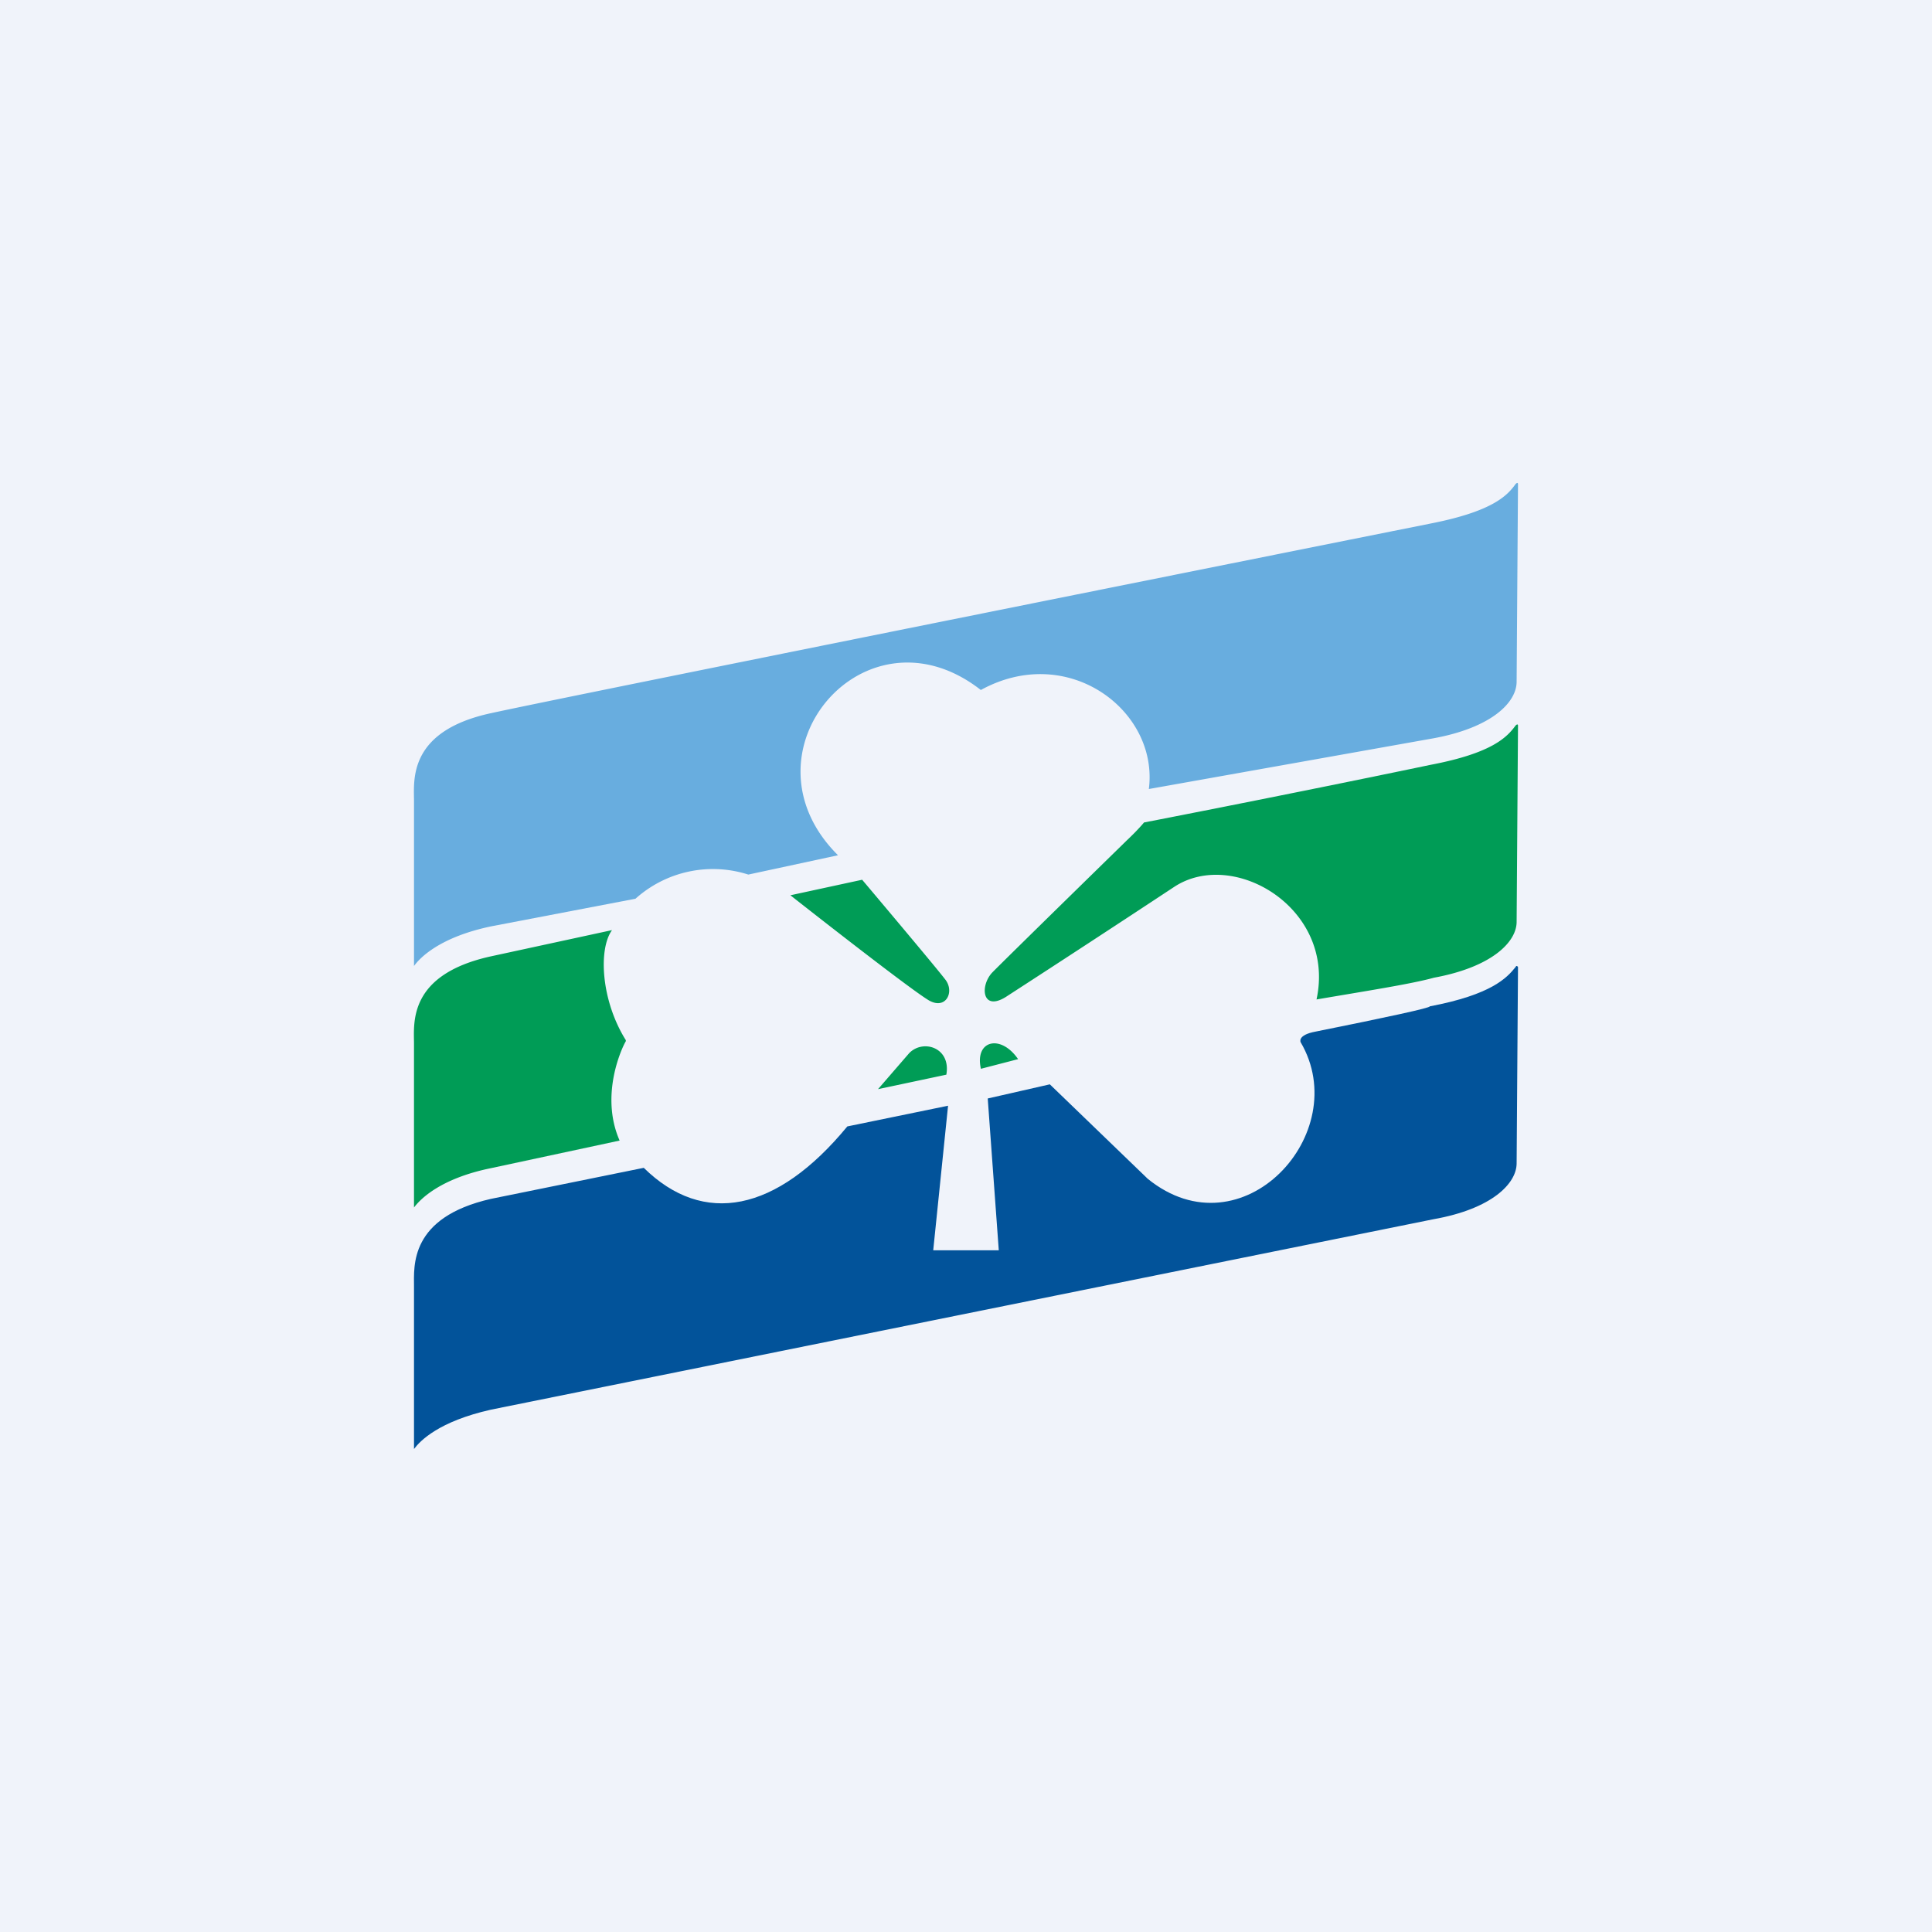
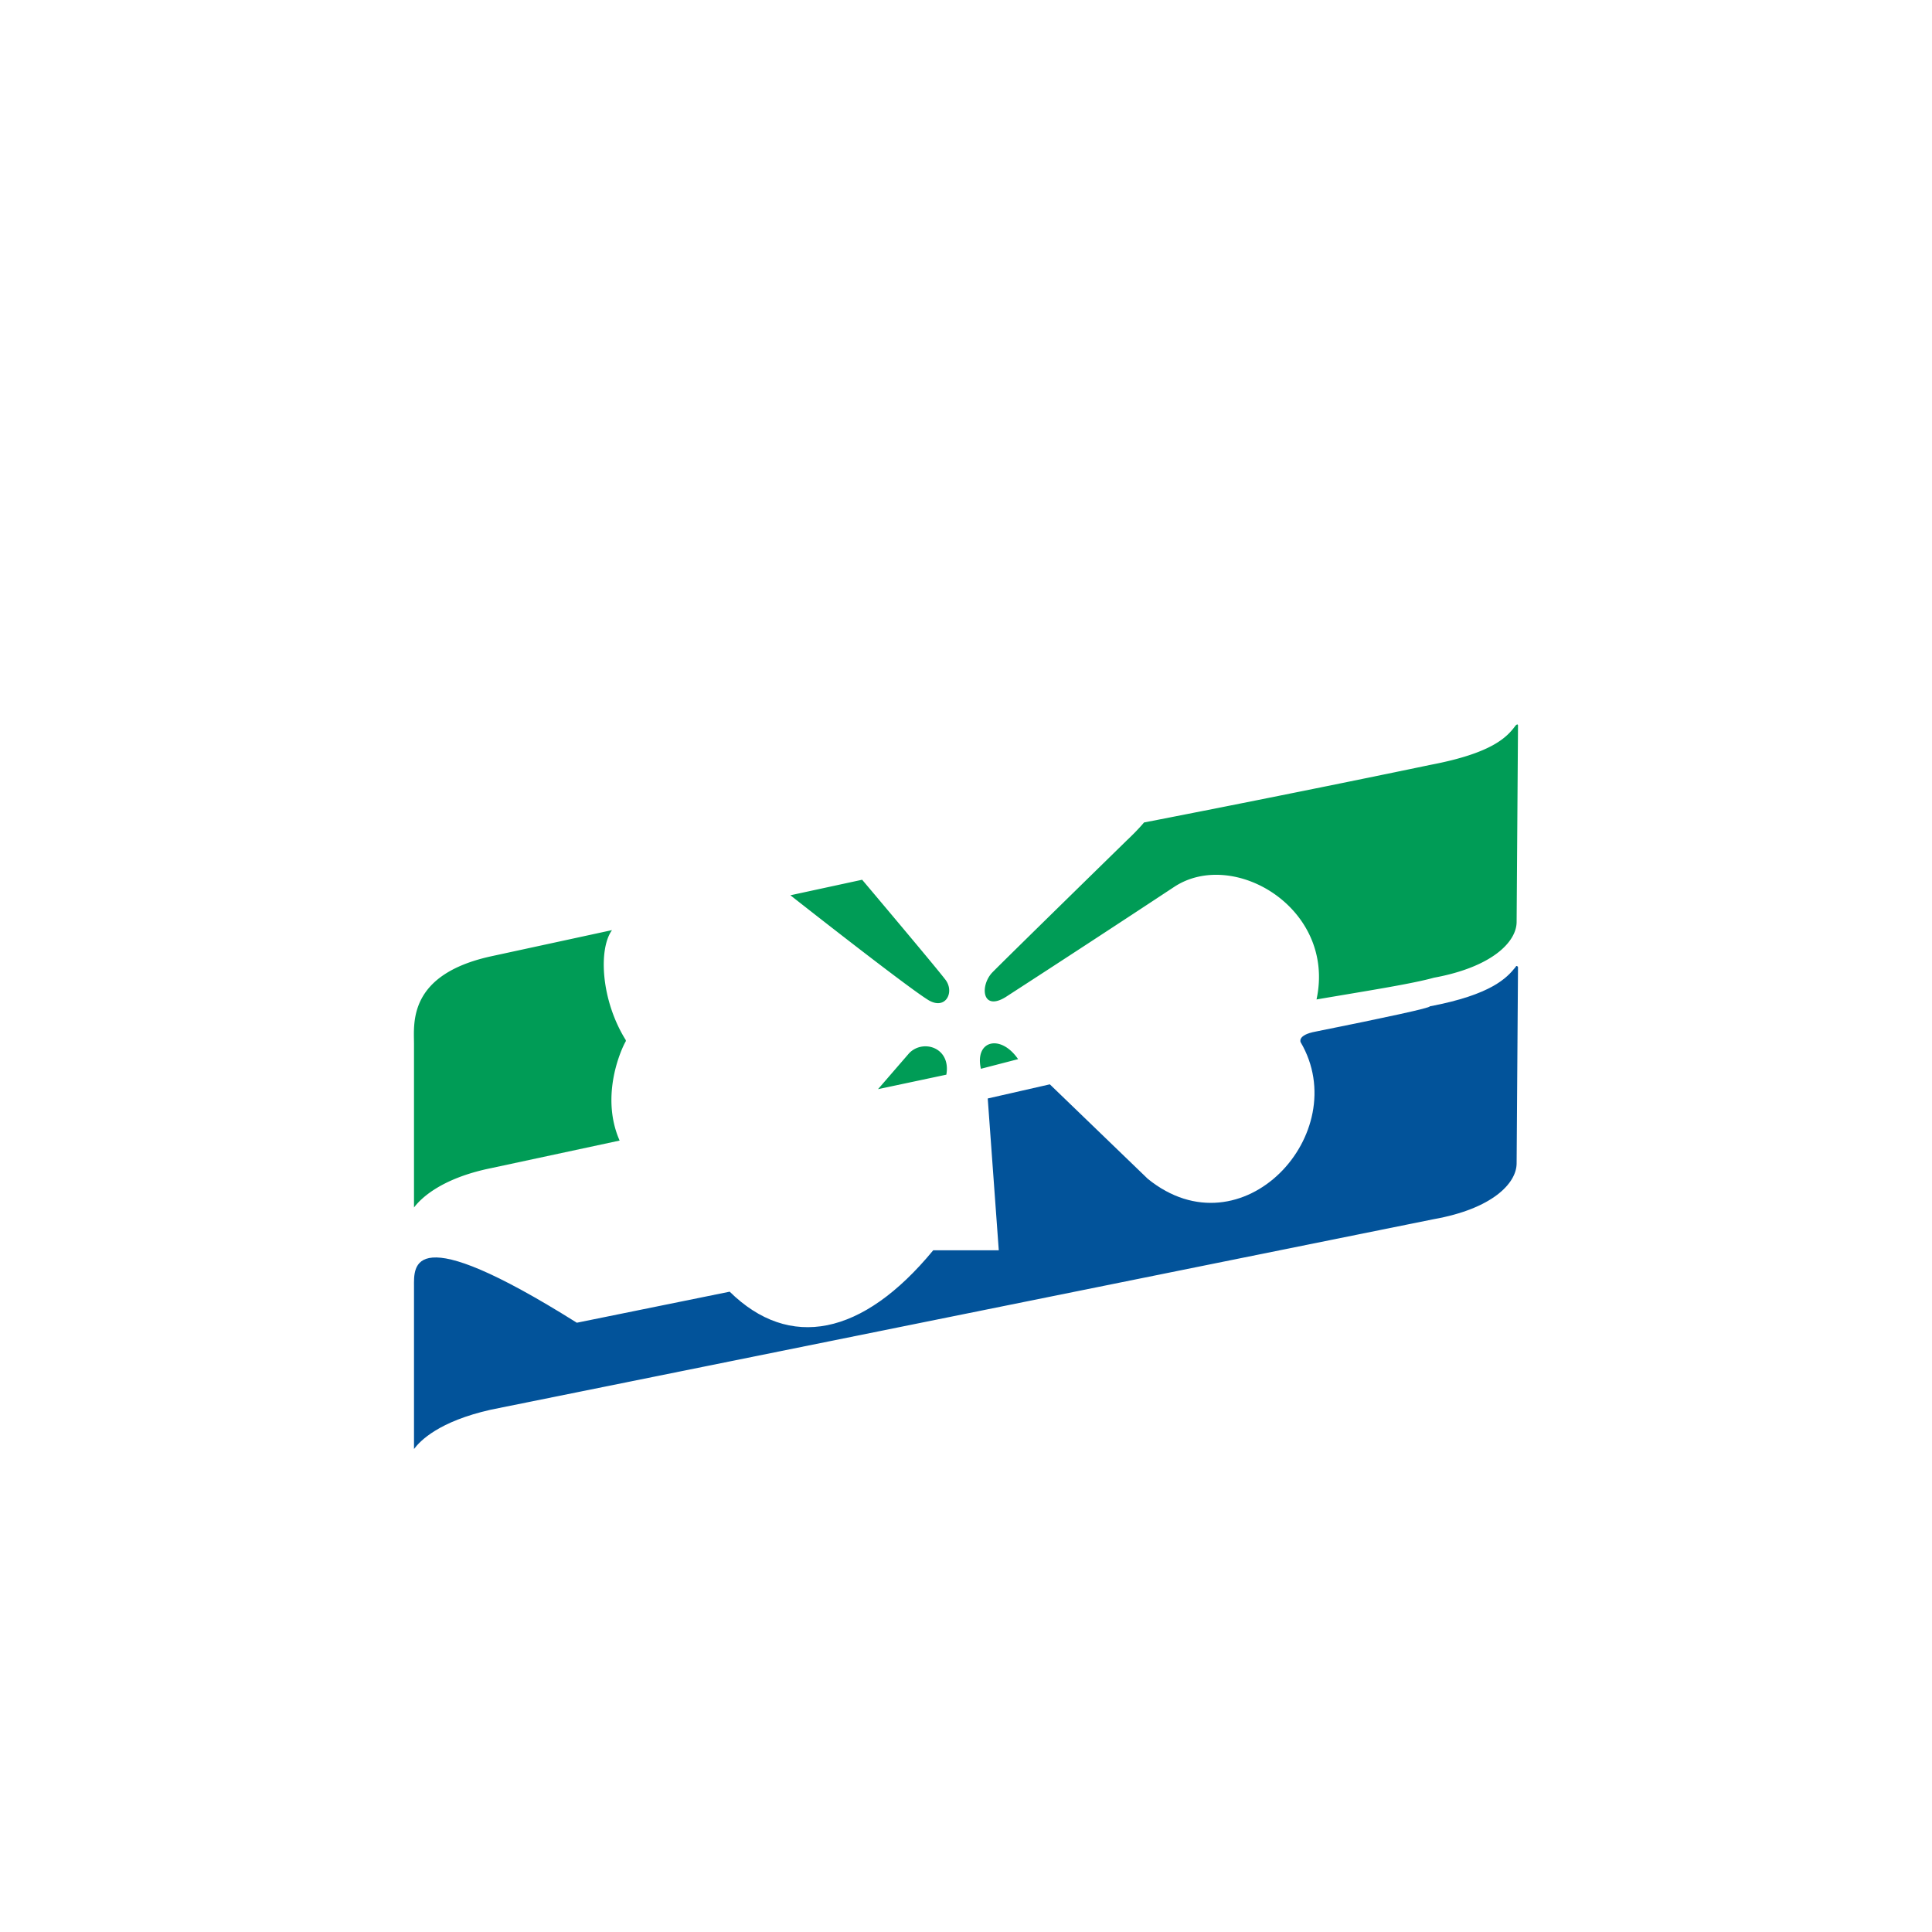
<svg xmlns="http://www.w3.org/2000/svg" width="56" height="56" viewBox="0 0 56 56">
-   <path fill="#F0F3FA" d="M0 0h56v56H0z" />
-   <path d="M14.24 20.67c2.41-.53 27.2-5.49 27.2-5.49 1.8-.35 2.24-.8 2.49-1.15.07-.07.07 0 .07 0l-.04 5.73c0 .6-.72 1.33-2.41 1.64l-8.25 1.47c.29-2.27-2.34-4.26-4.87-2.87-3.35-2.62-7.13 1.82-4.14 4.79l-2.6.56a3.36 3.36 0 0 0-3.27.7l-4.18.8c-1.48.31-2.06.9-2.24 1.15v-4.78c0-.6-.18-2.03 2.24-2.55Z" fill="#68ADDF" />
  <path d="M18.14 30.15v.03c-.11.18-.76 1.56-.18 2.88l-3.73.8c-1.47.3-2.05.9-2.23 1.14v-4.75c0-.59-.18-2 2.23-2.53l3.51-.76c-.4.55-.32 2.04.4 3.19Zm15.89-4.44a684.55 684.55 0 0 1-4.88 3.19c-.68.42-.75-.31-.4-.7.33-.34 3.91-3.84 3.91-3.84.33-.31.5-.52.5-.52 4.63-.9 8.3-1.67 8.3-1.67 1.79-.34 2.22-.8 2.47-1.14.07-.07.07 0 .07 0l-.04 5.69c0 .58-.71 1.31-2.4 1.62-.64.18-2 .39-3.4.63.57-2.64-2.41-4.4-4.13-3.26Zm-8.58 5.86.9-1.04c.4-.42 1.22-.17 1.08.62l-1.98.42Zm2.98-.6c-.18-.82.58-1 1.08-.27l-1.08.28Zm-5.52-5.02 2.08-.45s2.11 2.5 2.4 2.88c.29.35.04.9-.46.62-.58-.34-4.02-3.05-4.02-3.05Z" fill="#009C56" />
-   <path d="M37.7 30.21c1.55 2.64-1.7 6.17-4.43 3.96l-2.84-2.74-1.8.41.32 4.4h-1.9l.43-4.19-2.92.6c-2.05 2.49-4.17 2.9-5.9 1.2l-4.43.9C11.86 35.29 12 36.7 12 37.3V42c.18-.24.72-.8 2.23-1.14l27.32-5.52c1.7-.3 2.41-1.04 2.41-1.62l.04-5.69s-.04-.07-.07 0c-.25.31-.69.8-2.49 1.14.04.04-1.26.32-3.3.73-.55.1-.44.31-.44.31Z" fill="#02539A" />
+   <path d="M37.7 30.21c1.55 2.64-1.7 6.17-4.43 3.96l-2.84-2.74-1.8.41.32 4.4h-1.9c-2.05 2.49-4.17 2.9-5.9 1.2l-4.43.9C11.86 35.29 12 36.7 12 37.3V42c.18-.24.72-.8 2.23-1.14l27.32-5.52c1.7-.3 2.41-1.04 2.41-1.62l.04-5.69s-.04-.07-.07 0c-.25.31-.69.8-2.49 1.14.04.04-1.26.32-3.3.73-.55.1-.44.31-.44.31Z" fill="#02539A" />
</svg>